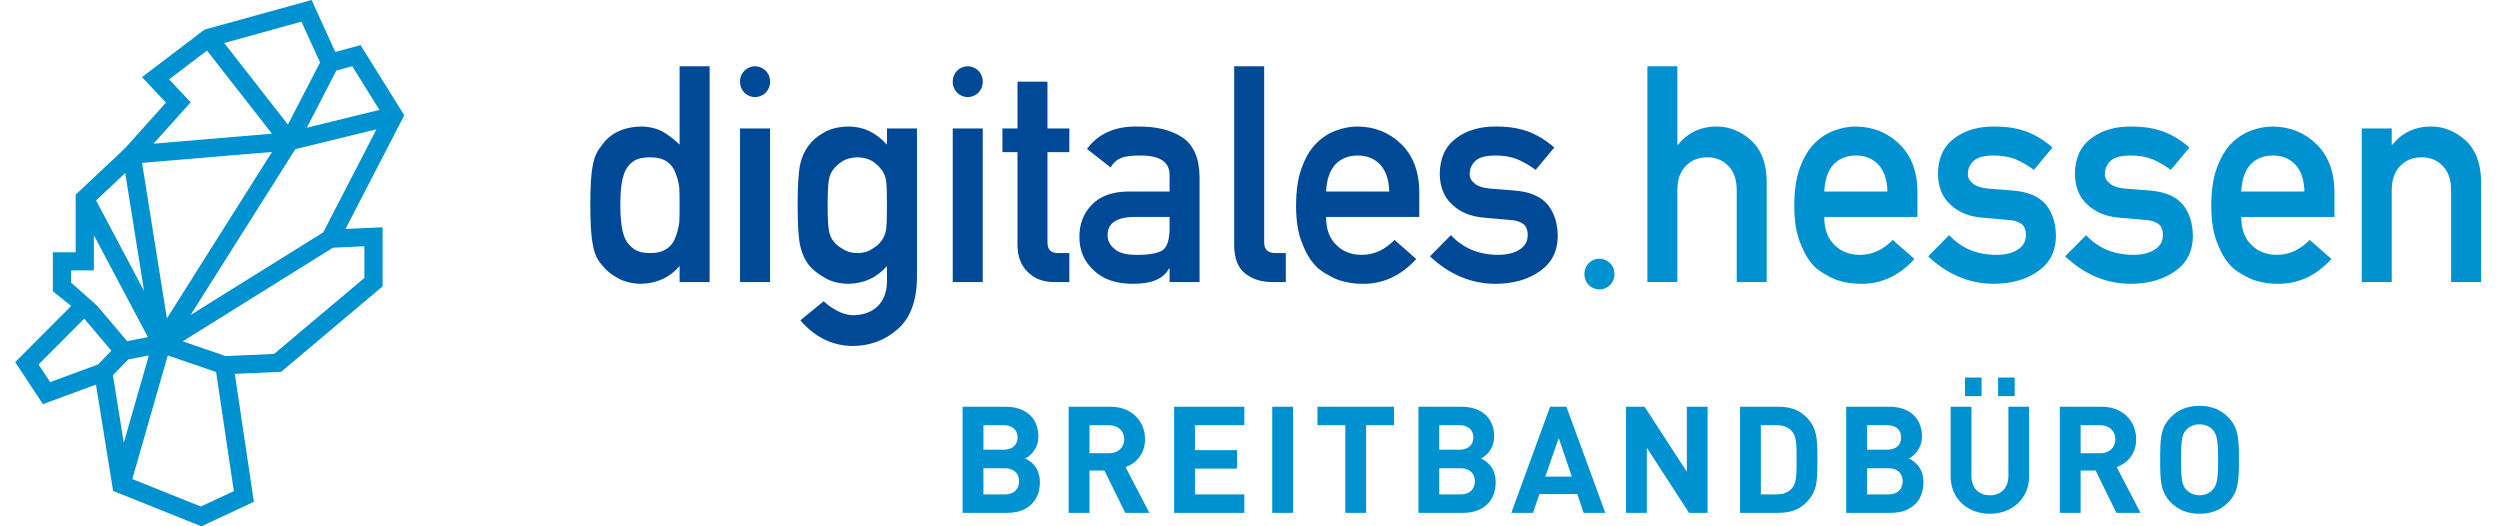
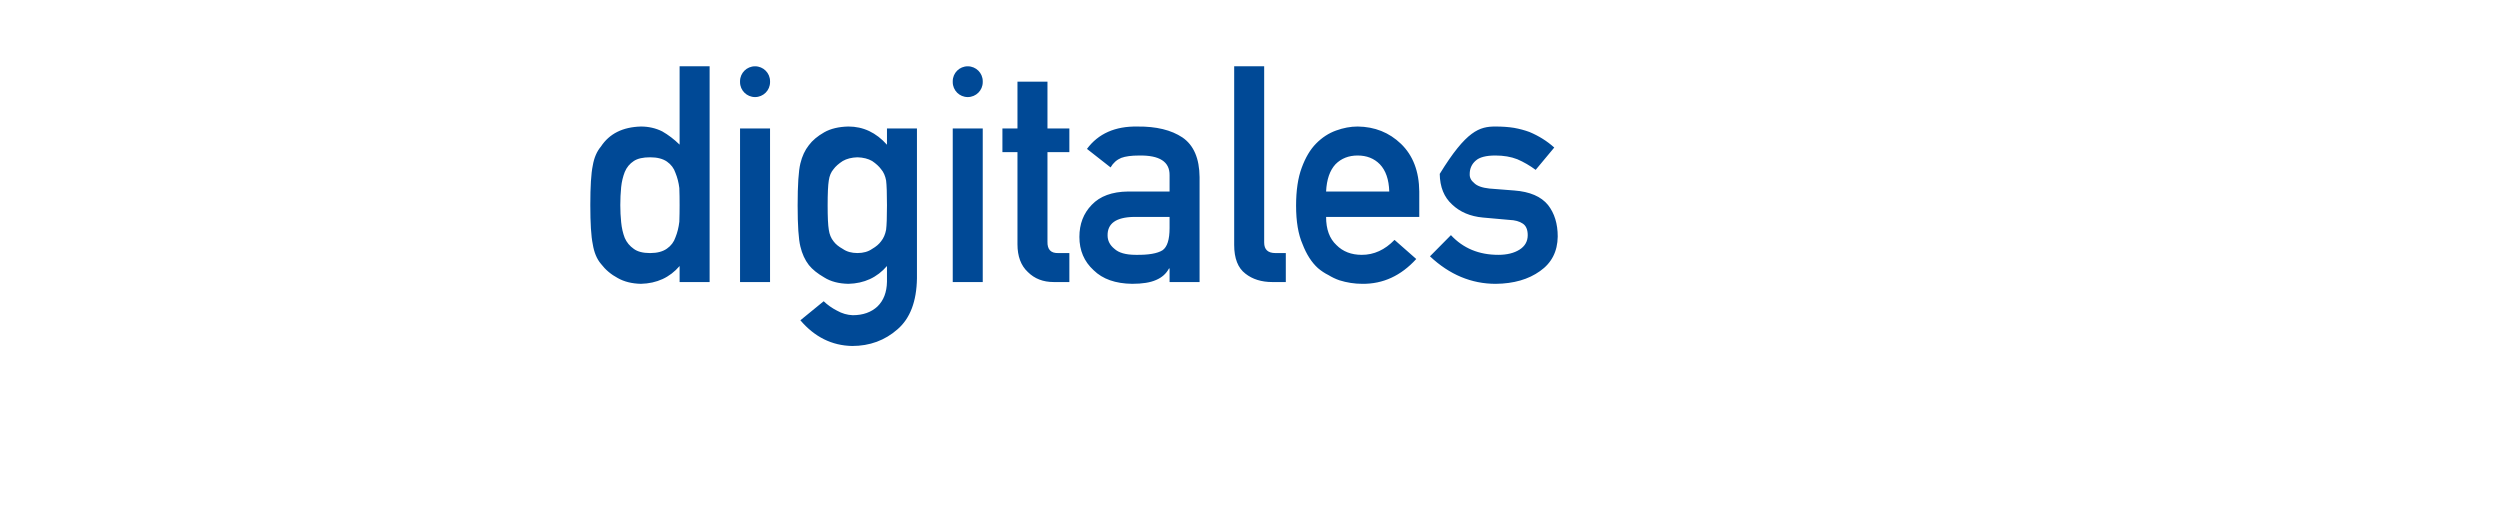
<svg xmlns="http://www.w3.org/2000/svg" height="32" version="1.1" viewBox="0 0 244 52" width="152">
  <title>804AC842-6B54-4154-887C-3031C6C0F75F</title>
  <g fill="none" fill-rule="evenodd" id="Guides" stroke="none" stroke-width="1">
    <g id="digitales-hessen-BREITBANDBÜRO" transform="translate(-486, -5325)">
      <g transform="translate(486, 5325)">
-         <path d="M98.015,50.67 L93.606,50.67 L93.606,40.184 L97.835,40.184 C99.893,40.184 101.092,41.334 101.092,43.13 C101.092,44.294 100.322,45.045 99.79,45.295 C100.426,45.59 101.239,46.252 101.239,47.651 C101.239,49.61 99.893,50.67 98.015,50.67 M97.675,42.01 L95.663,42.01 L95.663,44.426 L97.675,44.426 C98.548,44.426 99.034,43.94 99.034,43.219 C99.034,42.497 98.548,42.01 97.675,42.01 M97.808,46.267 L95.663,46.267 L95.663,48.844 L97.808,48.844 C98.74,48.844 99.185,48.255 99.185,47.549 C99.185,46.841 98.74,46.267 97.808,46.267 M109.676,50.67 L107.62,46.489 L106.142,46.489 L106.142,50.67 L104.084,50.67 L104.084,40.184 L108.211,40.184 C110.356,40.184 111.628,41.644 111.628,43.395 C111.628,44.868 110.727,45.781 109.707,46.149 L112.058,50.67 L109.676,50.67 Z M108.078,42.01 L106.142,42.01 L106.142,44.779 L108.078,44.779 C108.982,44.779 109.572,44.205 109.572,43.395 C109.572,42.585 108.982,42.01 108.078,42.01 L108.078,42.01 Z M114.503,50.67 L114.503,40.185 L121.441,40.185 L121.441,42.011 L116.56,42.011 L116.56,44.471 L120.716,44.471 L120.716,46.297 L116.56,46.297 L116.56,48.844 L121.441,48.844 L121.441,50.67 L114.503,50.67 Z M124.197,50.67 L126.254,50.67 L126.254,40.185 L124.197,40.185 L124.197,50.67 Z M133.473,42.01 L133.473,50.67 L131.418,50.67 L131.418,42.01 L128.666,42.01 L128.666,40.184 L136.225,40.184 L136.225,42.01 L133.473,42.01 Z M143.047,50.67 L138.641,50.67 L138.641,40.184 L142.87,40.184 C144.928,40.184 146.124,41.334 146.124,43.13 C146.124,44.294 145.356,45.045 144.822,45.295 C145.46,45.59 146.273,46.252 146.273,47.651 C146.273,49.61 144.928,50.67 143.047,50.67 M142.709,42.01 L140.696,42.01 L140.696,44.426 L142.709,44.426 C143.582,44.426 144.068,43.94 144.068,43.219 C144.068,42.497 143.582,42.01 142.709,42.01 M142.842,46.267 L140.696,46.267 L140.696,48.844 L142.842,48.844 C143.773,48.844 144.217,48.255 144.217,47.549 C144.217,46.841 143.773,46.267 142.842,46.267 M154.96,50.67 L154.339,48.816 L150.597,48.816 L149.96,50.67 L147.816,50.67 L151.648,40.184 L153.26,40.184 L157.104,50.67 L154.96,50.67 Z M152.504,43.278 L151.173,47.091 L153.792,47.091 L152.504,43.278 Z M165.378,50.67 L161.208,44.236 L161.208,50.67 L159.15,50.67 L159.15,40.185 L160.985,40.185 L165.158,46.607 L165.158,40.185 L167.212,40.185 L167.212,50.67 L165.378,50.67 Z M177.395,49.139 C176.64,50.185 175.649,50.67 174.216,50.67 L170.413,50.67 L170.413,40.185 L174.216,40.185 C175.649,40.185 176.64,40.671 177.395,41.716 C178.047,42.614 178.062,43.69 178.062,45.428 C178.062,47.164 178.047,48.241 177.395,49.139 M175.577,42.659 C175.236,42.231 174.734,42.011 174.038,42.011 L172.47,42.011 L172.47,48.844 L174.038,48.844 C174.734,48.844 175.236,48.624 175.577,48.197 C175.96,47.741 176.006,47.077 176.006,45.428 C176.006,43.779 175.96,43.116 175.577,42.659 M185.314,50.67 L180.906,50.67 L180.906,40.184 L185.137,40.184 C187.193,40.184 188.392,41.334 188.392,43.13 C188.392,44.294 187.621,45.045 187.089,45.295 C187.725,45.59 188.538,46.252 188.538,47.651 C188.538,49.61 187.193,50.67 185.314,50.67 M184.974,42.01 L182.963,42.01 L182.963,44.426 L184.974,44.426 C185.847,44.426 186.334,43.94 186.334,43.219 C186.334,42.497 185.847,42.01 184.974,42.01 M185.107,46.267 L182.963,46.267 L182.963,48.844 L185.107,48.844 C186.039,48.844 186.484,48.255 186.484,47.549 C186.484,46.841 186.039,46.267 185.107,46.267 M195.097,50.76 C192.938,50.76 191.223,49.301 191.223,47.077 L191.223,40.185 L193.279,40.185 L193.279,47.003 C193.279,48.211 193.989,48.933 195.097,48.933 C196.207,48.933 196.93,48.211 196.93,47.003 L196.93,40.185 L198.973,40.185 L198.973,47.077 C198.973,49.301 197.257,50.76 195.097,50.76 L195.097,50.76 Z M192.641,39.139 L194.282,39.139 L194.282,37.297 L192.641,37.297 L192.641,39.139 Z M195.91,39.139 L197.551,39.139 L197.551,37.297 L195.91,37.297 L195.91,39.139 Z M207.601,50.67 L205.546,46.489 L204.066,46.489 L204.066,50.67 L202.009,50.67 L202.009,40.184 L206.137,40.184 C208.281,40.184 209.554,41.644 209.554,43.395 C209.554,44.868 208.652,45.781 207.632,46.149 L209.984,50.67 L207.601,50.67 Z M206.004,42.01 L204.066,42.01 L204.066,44.779 L206.004,44.779 C206.907,44.779 207.497,44.205 207.497,43.395 C207.497,42.585 206.907,42.01 206.004,42.01 L206.004,42.01 Z M218.627,49.654 C217.917,50.361 217.029,50.759 215.815,50.759 C214.604,50.759 213.701,50.361 212.992,49.654 C211.941,48.609 211.927,47.431 211.927,45.428 C211.927,43.425 211.941,42.247 212.992,41.201 C213.701,40.494 214.604,40.096 215.815,40.096 C217.029,40.096 217.917,40.494 218.627,41.201 C219.677,42.247 219.707,43.425 219.707,45.428 C219.707,47.431 219.677,48.609 218.627,49.654 M217.133,42.482 C216.839,42.144 216.378,41.922 215.815,41.922 C215.255,41.922 214.795,42.144 214.485,42.482 C214.1,42.924 213.983,43.425 213.983,45.428 C213.983,47.431 214.1,47.917 214.485,48.358 C214.795,48.697 215.255,48.933 215.815,48.933 C216.378,48.933 216.839,48.697 217.133,48.358 C217.517,47.917 217.65,47.431 217.65,45.428 C217.65,43.425 217.517,42.924 217.133,42.482 M155.043,27.033 L155.043,27.123 C155.043,27.938 155.704,28.597 156.524,28.597 C157.341,28.597 158.004,27.938 158.004,27.123 L158.004,27.033 C158.004,26.219 157.341,25.559 156.524,25.559 C155.704,25.559 155.043,26.219 155.043,27.033 M161.271,6.55 L161.261,6.55 L161.261,27.868 L164.223,27.868 L164.223,18.82 C164.223,17.755 164.502,16.947 165.063,16.391 C165.613,15.823 166.315,15.541 167.169,15.541 C168.022,15.541 168.72,15.823 169.261,16.391 C169.809,16.947 170.088,17.755 170.088,18.82 L170.088,27.868 L173.049,27.868 L173.049,17.779 C173,16.043 172.475,14.728 171.472,13.831 C170.458,12.945 169.34,12.501 168.117,12.501 C166.534,12.501 165.255,13.101 164.28,14.299 L164.223,14.299 L164.223,6.55 L161.271,6.55 Z M179.665,16.232 C180.235,15.654 180.968,15.364 181.862,15.364 C182.754,15.364 183.484,15.654 184.057,16.232 C184.637,16.84 184.945,17.735 184.981,18.921 L178.739,18.921 C178.796,17.735 179.105,16.84 179.665,16.232 M179.728,12.895 C178.999,13.158 178.34,13.587 177.752,14.182 C177.175,14.767 176.699,15.568 176.329,16.58 C175.96,17.574 175.774,18.822 175.774,20.323 C175.774,21.882 175.989,23.151 176.416,24.124 C176.807,25.136 177.313,25.928 177.935,26.492 C178.26,26.765 178.605,26.996 178.977,27.179 C179.327,27.395 179.685,27.564 180.056,27.691 C180.795,27.925 181.554,28.041 182.331,28.041 C184.368,28.062 186.141,27.243 187.648,25.588 L185.501,23.701 C184.55,24.686 183.473,25.178 182.267,25.178 C181.235,25.178 180.398,24.856 179.765,24.212 C179.081,23.577 178.739,22.653 178.739,21.433 L187.946,21.433 L187.946,18.921 C187.926,16.922 187.326,15.353 186.14,14.213 C184.974,13.092 183.547,12.521 181.862,12.501 C181.159,12.501 180.448,12.633 179.728,12.895 M191.578,13.67 C190.523,14.451 189.988,15.62 189.969,17.18 C189.988,18.476 190.396,19.485 191.194,20.206 C191.972,20.947 192.986,21.376 194.229,21.493 L196.85,21.728 C197.401,21.748 197.845,21.869 198.176,22.093 C198.5,22.308 198.66,22.687 198.66,23.234 C198.66,23.847 198.391,24.326 197.848,24.666 C197.306,25.007 196.609,25.179 195.751,25.179 C193.84,25.179 192.282,24.53 191.073,23.233 L189.003,25.325 C190.931,27.137 193.1,28.042 195.507,28.042 C197.28,28.024 198.736,27.603 199.875,26.783 C201.022,25.984 201.607,24.846 201.625,23.374 C201.625,22.113 201.307,21.074 200.67,20.255 C199.987,19.415 198.875,18.937 197.335,18.82 L194.886,18.629 C194.162,18.553 193.657,18.37 193.374,18.088 C193.061,17.835 192.913,17.536 192.93,17.196 C192.93,16.659 193.127,16.219 193.517,15.877 C193.887,15.536 194.538,15.364 195.47,15.364 C196.285,15.364 197.009,15.488 197.637,15.733 C198.273,16.01 198.875,16.358 199.448,16.784 L201.284,14.577 C200.564,13.934 199.747,13.421 198.835,13.042 C198.361,12.866 197.852,12.731 197.312,12.633 C196.772,12.547 196.161,12.5 195.477,12.5 C193.901,12.5 192.603,12.891 191.578,13.67 M205.109,13.67 C204.056,14.451 203.519,15.62 203.501,17.18 C203.519,18.476 203.927,19.485 204.727,20.206 C205.506,20.947 206.518,21.376 207.76,21.493 L210.383,21.728 C210.933,21.748 211.376,21.869 211.709,22.093 C212.032,22.308 212.194,22.687 212.194,23.234 C212.194,23.847 211.922,24.326 211.381,24.666 C210.839,25.007 210.139,25.179 209.284,25.179 C207.373,25.179 205.813,24.53 204.605,23.233 L202.537,25.325 C204.462,27.137 206.629,28.042 209.039,28.042 C210.812,28.024 212.269,27.603 213.406,26.783 C214.556,25.984 215.136,24.846 215.156,23.374 C215.156,22.113 214.839,21.074 214.201,20.255 C213.518,19.415 212.406,18.937 210.867,18.82 L208.416,18.629 C207.694,18.553 207.19,18.37 206.905,18.088 C206.592,17.835 206.444,17.536 206.464,17.196 C206.464,16.659 206.659,16.219 207.049,15.877 C207.418,15.536 208.07,15.364 209.001,15.364 C209.817,15.364 210.54,15.488 211.168,15.733 C211.803,16.01 212.406,16.358 212.978,16.784 L214.817,14.577 C214.096,13.934 213.28,13.421 212.369,13.042 C211.894,12.866 211.384,12.731 210.844,12.633 C210.305,12.547 209.692,12.5 209.008,12.5 C207.433,12.5 206.134,12.891 205.109,13.67 M220.864,16.232 C221.433,15.654 222.165,15.364 223.059,15.364 C223.951,15.364 224.684,15.654 225.254,16.232 C225.834,16.84 226.143,17.735 226.179,18.921 L219.936,18.921 C219.993,17.735 220.302,16.84 220.864,16.232 M220.925,12.895 C220.197,13.158 219.538,13.587 218.95,14.182 C218.372,14.767 217.898,15.568 217.529,16.58 C217.158,17.574 216.974,18.822 216.974,20.323 C216.974,21.882 217.187,23.151 217.613,24.124 C218.002,25.136 218.509,25.928 219.136,26.492 C219.456,26.765 219.802,26.996 220.173,27.179 C220.524,27.395 220.883,27.564 221.253,27.691 C221.992,27.925 222.751,28.041 223.528,28.041 C225.566,28.062 227.338,27.243 228.846,25.588 L226.698,23.701 C225.747,24.686 224.671,25.178 223.466,25.178 C222.433,25.178 221.595,24.856 220.962,24.212 C220.279,23.577 219.936,22.653 219.936,21.433 L229.144,21.433 L229.144,18.921 C229.124,16.922 228.521,15.353 227.337,14.213 C226.171,13.092 224.745,12.521 223.059,12.501 C222.358,12.501 221.646,12.633 220.925,12.895 M234.861,14.299 L234.803,14.299 L234.803,12.69 L231.842,12.69 L231.842,27.862 L231.842,27.868 L234.803,27.868 L234.803,18.82 C234.803,17.755 235.084,16.947 235.645,16.391 C236.195,15.823 236.898,15.541 237.749,15.541 C238.604,15.541 239.299,15.823 239.841,16.391 C240.391,16.947 240.667,17.755 240.667,18.82 L240.667,27.868 L243.623,27.868 L243.629,27.867 L243.629,17.779 C243.582,16.043 243.056,14.728 242.054,13.831 C241.038,12.945 239.92,12.501 238.699,12.501 C237.117,12.501 235.837,13.101 234.861,14.299 M9.655,37.074 L11.164,35.513 L13.207,35.116 L10.731,43.736 L9.655,37.074 Z M11.572,47.329 L15.078,35.115 L19.851,36.756 L21.604,48.523 L18.345,50.043 L11.572,47.329 Z M2.31,36.009 L6.822,31.482 L9.5,34.647 L8.19,36.005 L3.46,37.752 L2.31,36.009 Z M16.551,33.723 L31.399,24.472 L34.501,24.33 L34.501,27.459 L25.583,34.966 L20.793,35.182 L16.551,33.723 Z M8.096,30.203 L5.52,27.92 L5.52,26.718 L7.776,26.718 L7.776,23.24 L13.113,33.308 L11.058,33.705 L8.096,30.203 Z M7.993,19.804 L10.873,17.1 L12.732,28.743 L7.993,19.804 Z M12.536,16.093 L25.376,15.011 L14.988,31.459 L12.536,16.093 Z M27.678,14.736 L35.698,12.774 L30.434,22.957 L17.33,31.12 L27.678,14.736 Z M31.739,6.961 L33.3,6.541 L35.986,10.856 L28.809,12.62 L31.739,6.961 Z M17.338,10.108 L15.207,7.841 L18.951,4.996 L25.37,13.21 L13.668,14.197 L17.338,10.108 Z M20.65,4.249 L28.283,2.14 L30.122,6.171 L26.946,12.307 L20.65,4.249 Z M18.706,2.926 L12.53,7.619 L14.898,10.136 L11.058,14.418 L10.528,14.954 L5.975,19.232 L5.975,24.924 L3.72,24.924 L3.72,28.78 L5.532,30.229 L0,35.78 L2.743,39.928 L7.981,37.996 L9.675,48.5 L18.398,52 L23.583,49.58 L21.699,36.938 L26.278,36.733 L36.301,28.294 L36.301,22.453 L32.635,22.62 L38.441,11.391 L34.123,4.459 L31.625,5.132 L29.287,0 L18.706,2.926 Z" fill="#0091D1" id="Combined-Shape" />
-         <path d="M65.645,26.283 C64.671,27.417 63.397,28.003 61.824,28.042 C60.934,28.022 60.17,27.833 59.535,27.472 C58.872,27.12 58.319,26.651 57.873,26.068 C57.467,25.59 57.195,24.94 57.064,24.121 C56.901,23.34 56.823,22.053 56.823,20.258 C56.823,18.435 56.901,17.137 57.064,16.365 C57.195,15.586 57.467,14.957 57.873,14.478 C58.707,13.21 60.024,12.549 61.824,12.501 C62.581,12.501 63.284,12.661 63.927,12.98 C64.526,13.321 65.097,13.756 65.645,14.29 L65.645,6.55 L68.61,6.55 L68.61,27.866 L65.645,27.866 L65.645,26.283 Z M62.731,15.541 C62.028,15.541 61.492,15.663 61.123,15.906 C60.715,16.171 60.416,16.534 60.225,16.993 C60.046,17.453 59.926,17.953 59.87,18.489 C59.813,19.067 59.786,19.658 59.786,20.264 C59.786,20.841 59.813,21.403 59.87,21.951 C59.926,22.528 60.046,23.047 60.225,23.506 C60.416,23.946 60.715,24.309 61.123,24.592 C61.492,24.865 62.028,25.003 62.731,25.003 C63.432,25.003 63.986,24.855 64.394,24.564 C64.802,24.279 65.083,23.906 65.235,23.449 C65.424,22.988 65.552,22.474 65.618,21.907 C65.639,21.351 65.645,20.802 65.645,20.264 C65.645,19.678 65.639,19.116 65.618,18.576 C65.552,18.039 65.424,17.539 65.235,17.08 C65.083,16.62 64.802,16.251 64.394,15.965 C63.986,15.683 63.432,15.541 62.731,15.541 L62.731,15.541 Z M73.099,6.55 L73.099,6.55 C73.916,6.55 74.581,7.21 74.581,8.025 L74.581,8.116 C74.581,8.93 73.916,9.591 73.099,9.591 C72.281,9.591 71.616,8.93 71.616,8.116 L71.616,8.025 C71.616,7.21 72.281,6.55 73.099,6.55 L73.099,6.55 Z M71.616,27.867 L74.58,27.867 L74.58,12.692 L71.616,12.692 L71.616,27.867 Z M86.133,26.282 C85.156,27.417 83.886,28.004 82.324,28.042 C81.365,28.023 80.571,27.813 79.937,27.413 C79.274,27.031 78.767,26.625 78.414,26.185 C78.028,25.687 77.748,25.076 77.577,24.355 C77.398,23.644 77.307,22.287 77.307,20.289 C77.307,18.251 77.398,16.869 77.577,16.148 C77.748,15.436 78.028,14.835 78.414,14.348 C78.767,13.873 79.274,13.445 79.937,13.069 C80.571,12.711 81.365,12.521 82.324,12.5 C83.793,12.5 85.063,13.101 86.133,14.3 L86.133,12.692 L89.095,12.692 L89.095,27.502 C89.058,29.783 88.419,31.459 87.179,32.531 C85.929,33.631 84.432,34.183 82.691,34.183 C80.693,34.144 78.988,33.298 77.577,31.644 L79.88,29.763 C80.257,30.125 80.693,30.433 81.185,30.687 C81.689,30.972 82.211,31.122 82.75,31.142 C83.764,31.142 84.577,30.853 85.195,30.277 C85.801,29.689 86.113,28.876 86.133,27.838 L86.133,26.282 Z M80.271,20.293 C80.271,21.456 80.309,22.258 80.385,22.7 C80.45,23.159 80.608,23.54 80.854,23.842 C81.054,24.118 81.357,24.366 81.764,24.592 C82.155,24.866 82.638,25.001 83.216,25.001 C83.794,25.001 84.277,24.866 84.667,24.592 C85.057,24.366 85.35,24.118 85.549,23.842 C85.795,23.54 85.961,23.159 86.047,22.7 C86.104,22.258 86.133,21.456 86.133,20.293 C86.133,19.11 86.104,18.288 86.047,17.829 C85.961,17.37 85.795,16.997 85.549,16.714 C85.35,16.44 85.057,16.172 84.667,15.907 C84.277,15.682 83.794,15.559 83.216,15.541 C82.638,15.559 82.155,15.682 81.764,15.907 C81.357,16.172 81.054,16.44 80.854,16.714 C80.608,16.997 80.45,17.37 80.385,17.829 C80.309,18.288 80.271,19.11 80.271,20.293 L80.271,20.293 Z M94.112,6.55 L94.112,6.55 C94.931,6.55 95.595,7.21 95.595,8.025 L95.595,8.116 C95.595,8.93 94.931,9.591 94.112,9.591 C93.294,9.591 92.631,8.93 92.631,8.116 L92.631,8.025 C92.631,7.21 93.294,6.55 94.112,6.55 L94.112,6.55 Z M92.631,27.867 L95.595,27.867 L95.595,12.692 L92.631,12.692 L92.631,27.867 Z M99.026,8.071 L101.99,8.071 L101.99,12.692 L104.153,12.692 L104.153,15.028 L101.99,15.028 L101.99,23.878 C101.969,24.647 102.321,25.021 103.042,25.003 L104.153,25.003 L104.153,27.866 L102.605,27.866 C101.564,27.866 100.712,27.537 100.048,26.873 C99.368,26.241 99.026,25.326 99.026,24.13 L99.026,15.028 L97.539,15.028 L97.539,12.692 L99.026,12.692 L99.026,8.071 Z M114.054,26.522 L113.998,26.522 C113.725,27.037 113.298,27.419 112.719,27.662 C112.149,27.917 111.364,28.041 110.359,28.041 C108.712,28.022 107.441,27.574 106.55,26.698 C105.612,25.84 105.144,24.744 105.144,23.408 C105.144,22.132 105.549,21.076 106.366,20.236 C107.18,19.379 108.375,18.94 109.948,18.922 L114.054,18.922 L114.054,17.32 C114.076,15.978 113.065,15.327 111.027,15.366 C110.287,15.366 109.704,15.443 109.277,15.6 C108.832,15.786 108.481,16.099 108.225,16.541 L105.892,14.711 C107.018,13.198 108.682,12.462 110.882,12.502 C112.737,12.482 114.22,12.843 115.328,13.582 C116.437,14.342 117.001,15.649 117.018,17.501 L117.018,27.868 L114.054,27.868 L114.054,26.522 Z M114.054,21.432 L110.493,21.432 C108.766,21.471 107.912,22.081 107.93,23.262 C107.93,23.778 108.155,24.219 108.6,24.578 C109.028,24.978 109.734,25.178 110.721,25.178 C111.966,25.197 112.846,25.046 113.358,24.725 C113.823,24.402 114.054,23.671 114.054,22.53 L114.054,21.432 Z M120.437,6.55 L123.4,6.55 L123.4,23.965 C123.4,24.657 123.772,25.003 124.514,25.003 L125.538,25.003 L125.538,27.867 L124.219,27.867 C123.137,27.867 122.246,27.59 121.546,27.036 C120.806,26.475 120.437,25.527 120.437,24.197 L120.437,6.55 Z M129.518,21.432 C129.518,22.653 129.857,23.578 130.542,24.213 C131.176,24.856 132.012,25.179 133.046,25.179 C134.251,25.179 135.327,24.686 136.278,23.701 L138.426,25.589 C136.919,27.243 135.145,28.062 133.107,28.042 C132.33,28.042 131.571,27.925 130.832,27.692 C130.463,27.565 130.103,27.394 129.753,27.179 C129.382,26.996 129.036,26.765 128.714,26.492 C128.089,25.927 127.583,25.137 127.192,24.123 C126.765,23.151 126.553,21.883 126.553,20.323 C126.553,18.823 126.737,17.574 127.107,16.58 C127.478,15.567 127.951,14.767 128.53,14.183 C129.117,13.588 129.774,13.158 130.505,12.896 C131.226,12.633 131.936,12.5 132.637,12.5 C134.325,12.52 135.751,13.09 136.919,14.212 C138.1,15.353 138.705,16.923 138.724,18.921 L138.724,21.432 L129.518,21.432 Z M135.759,18.921 C135.723,17.735 135.413,16.84 134.832,16.232 C134.265,15.653 133.532,15.364 132.637,15.364 C131.744,15.364 131.013,15.653 130.443,16.232 C129.883,16.84 129.575,17.735 129.518,18.921 L135.759,18.921 Z M141.852,23.232 C143.058,24.53 144.618,25.178 146.531,25.178 C147.385,25.178 148.085,25.007 148.625,24.667 C149.167,24.326 149.439,23.847 149.439,23.234 C149.439,22.687 149.275,22.307 148.953,22.093 C148.622,21.868 148.179,21.747 147.628,21.727 L145.006,21.493 C143.762,21.377 142.75,20.948 141.972,20.208 C141.174,19.486 140.765,18.477 140.746,17.18 C140.765,15.621 141.302,14.451 142.354,13.67 C143.379,12.89 144.679,12.5 146.254,12.5 C146.936,12.5 147.548,12.545 148.09,12.632 C148.631,12.731 149.137,12.865 149.612,13.041 C150.523,13.422 151.342,13.932 152.061,14.577 L150.223,16.783 C149.652,16.359 149.048,16.01 148.412,15.734 C147.784,15.488 147.063,15.364 146.246,15.364 C145.313,15.364 144.664,15.536 144.293,15.878 C143.904,16.219 143.708,16.658 143.708,17.196 C143.69,17.536 143.836,17.833 144.151,18.088 C144.436,18.372 144.938,18.552 145.661,18.629 L148.113,18.821 C149.651,18.937 150.762,19.415 151.446,20.255 C152.085,21.074 152.403,22.112 152.403,23.372 C152.383,24.848 151.799,25.984 150.653,26.785 C149.512,27.603 148.056,28.023 146.284,28.043 C143.875,28.043 141.708,27.136 139.781,25.325 L141.852,23.232 Z" fill="#004996" id="Combined-Shape" />
+         <path d="M65.645,26.283 C64.671,27.417 63.397,28.003 61.824,28.042 C60.934,28.022 60.17,27.833 59.535,27.472 C58.872,27.12 58.319,26.651 57.873,26.068 C57.467,25.59 57.195,24.94 57.064,24.121 C56.901,23.34 56.823,22.053 56.823,20.258 C56.823,18.435 56.901,17.137 57.064,16.365 C57.195,15.586 57.467,14.957 57.873,14.478 C58.707,13.21 60.024,12.549 61.824,12.501 C62.581,12.501 63.284,12.661 63.927,12.98 C64.526,13.321 65.097,13.756 65.645,14.29 L65.645,6.55 L68.61,6.55 L68.61,27.866 L65.645,27.866 L65.645,26.283 Z M62.731,15.541 C62.028,15.541 61.492,15.663 61.123,15.906 C60.715,16.171 60.416,16.534 60.225,16.993 C60.046,17.453 59.926,17.953 59.87,18.489 C59.813,19.067 59.786,19.658 59.786,20.264 C59.786,20.841 59.813,21.403 59.87,21.951 C59.926,22.528 60.046,23.047 60.225,23.506 C60.416,23.946 60.715,24.309 61.123,24.592 C61.492,24.865 62.028,25.003 62.731,25.003 C63.432,25.003 63.986,24.855 64.394,24.564 C64.802,24.279 65.083,23.906 65.235,23.449 C65.424,22.988 65.552,22.474 65.618,21.907 C65.639,21.351 65.645,20.802 65.645,20.264 C65.645,19.678 65.639,19.116 65.618,18.576 C65.552,18.039 65.424,17.539 65.235,17.08 C65.083,16.62 64.802,16.251 64.394,15.965 C63.986,15.683 63.432,15.541 62.731,15.541 L62.731,15.541 Z M73.099,6.55 L73.099,6.55 C73.916,6.55 74.581,7.21 74.581,8.025 L74.581,8.116 C74.581,8.93 73.916,9.591 73.099,9.591 C72.281,9.591 71.616,8.93 71.616,8.116 L71.616,8.025 C71.616,7.21 72.281,6.55 73.099,6.55 L73.099,6.55 Z M71.616,27.867 L74.58,27.867 L74.58,12.692 L71.616,12.692 L71.616,27.867 Z M86.133,26.282 C85.156,27.417 83.886,28.004 82.324,28.042 C81.365,28.023 80.571,27.813 79.937,27.413 C79.274,27.031 78.767,26.625 78.414,26.185 C78.028,25.687 77.748,25.076 77.577,24.355 C77.398,23.644 77.307,22.287 77.307,20.289 C77.307,18.251 77.398,16.869 77.577,16.148 C77.748,15.436 78.028,14.835 78.414,14.348 C78.767,13.873 79.274,13.445 79.937,13.069 C80.571,12.711 81.365,12.521 82.324,12.5 C83.793,12.5 85.063,13.101 86.133,14.3 L86.133,12.692 L89.095,12.692 L89.095,27.502 C89.058,29.783 88.419,31.459 87.179,32.531 C85.929,33.631 84.432,34.183 82.691,34.183 C80.693,34.144 78.988,33.298 77.577,31.644 L79.88,29.763 C80.257,30.125 80.693,30.433 81.185,30.687 C81.689,30.972 82.211,31.122 82.75,31.142 C83.764,31.142 84.577,30.853 85.195,30.277 C85.801,29.689 86.113,28.876 86.133,27.838 L86.133,26.282 Z M80.271,20.293 C80.271,21.456 80.309,22.258 80.385,22.7 C80.45,23.159 80.608,23.54 80.854,23.842 C81.054,24.118 81.357,24.366 81.764,24.592 C82.155,24.866 82.638,25.001 83.216,25.001 C83.794,25.001 84.277,24.866 84.667,24.592 C85.057,24.366 85.35,24.118 85.549,23.842 C85.795,23.54 85.961,23.159 86.047,22.7 C86.104,22.258 86.133,21.456 86.133,20.293 C86.133,19.11 86.104,18.288 86.047,17.829 C85.961,17.37 85.795,16.997 85.549,16.714 C85.35,16.44 85.057,16.172 84.667,15.907 C84.277,15.682 83.794,15.559 83.216,15.541 C82.638,15.559 82.155,15.682 81.764,15.907 C81.357,16.172 81.054,16.44 80.854,16.714 C80.608,16.997 80.45,17.37 80.385,17.829 C80.309,18.288 80.271,19.11 80.271,20.293 L80.271,20.293 Z M94.112,6.55 L94.112,6.55 C94.931,6.55 95.595,7.21 95.595,8.025 L95.595,8.116 C95.595,8.93 94.931,9.591 94.112,9.591 C93.294,9.591 92.631,8.93 92.631,8.116 L92.631,8.025 C92.631,7.21 93.294,6.55 94.112,6.55 L94.112,6.55 Z M92.631,27.867 L95.595,27.867 L95.595,12.692 L92.631,12.692 L92.631,27.867 Z M99.026,8.071 L101.99,8.071 L101.99,12.692 L104.153,12.692 L104.153,15.028 L101.99,15.028 L101.99,23.878 C101.969,24.647 102.321,25.021 103.042,25.003 L104.153,25.003 L104.153,27.866 L102.605,27.866 C101.564,27.866 100.712,27.537 100.048,26.873 C99.368,26.241 99.026,25.326 99.026,24.13 L99.026,15.028 L97.539,15.028 L97.539,12.692 L99.026,12.692 L99.026,8.071 Z M114.054,26.522 L113.998,26.522 C113.725,27.037 113.298,27.419 112.719,27.662 C112.149,27.917 111.364,28.041 110.359,28.041 C108.712,28.022 107.441,27.574 106.55,26.698 C105.612,25.84 105.144,24.744 105.144,23.408 C105.144,22.132 105.549,21.076 106.366,20.236 C107.18,19.379 108.375,18.94 109.948,18.922 L114.054,18.922 L114.054,17.32 C114.076,15.978 113.065,15.327 111.027,15.366 C110.287,15.366 109.704,15.443 109.277,15.6 C108.832,15.786 108.481,16.099 108.225,16.541 L105.892,14.711 C107.018,13.198 108.682,12.462 110.882,12.502 C112.737,12.482 114.22,12.843 115.328,13.582 C116.437,14.342 117.001,15.649 117.018,17.501 L117.018,27.868 L114.054,27.868 L114.054,26.522 Z M114.054,21.432 L110.493,21.432 C108.766,21.471 107.912,22.081 107.93,23.262 C107.93,23.778 108.155,24.219 108.6,24.578 C109.028,24.978 109.734,25.178 110.721,25.178 C111.966,25.197 112.846,25.046 113.358,24.725 C113.823,24.402 114.054,23.671 114.054,22.53 L114.054,21.432 Z M120.437,6.55 L123.4,6.55 L123.4,23.965 C123.4,24.657 123.772,25.003 124.514,25.003 L125.538,25.003 L125.538,27.867 L124.219,27.867 C123.137,27.867 122.246,27.59 121.546,27.036 C120.806,26.475 120.437,25.527 120.437,24.197 L120.437,6.55 Z M129.518,21.432 C129.518,22.653 129.857,23.578 130.542,24.213 C131.176,24.856 132.012,25.179 133.046,25.179 C134.251,25.179 135.327,24.686 136.278,23.701 L138.426,25.589 C136.919,27.243 135.145,28.062 133.107,28.042 C132.33,28.042 131.571,27.925 130.832,27.692 C130.463,27.565 130.103,27.394 129.753,27.179 C129.382,26.996 129.036,26.765 128.714,26.492 C128.089,25.927 127.583,25.137 127.192,24.123 C126.765,23.151 126.553,21.883 126.553,20.323 C126.553,18.823 126.737,17.574 127.107,16.58 C127.478,15.567 127.951,14.767 128.53,14.183 C129.117,13.588 129.774,13.158 130.505,12.896 C131.226,12.633 131.936,12.5 132.637,12.5 C134.325,12.52 135.751,13.09 136.919,14.212 C138.1,15.353 138.705,16.923 138.724,18.921 L138.724,21.432 L129.518,21.432 Z M135.759,18.921 C135.723,17.735 135.413,16.84 134.832,16.232 C134.265,15.653 133.532,15.364 132.637,15.364 C131.744,15.364 131.013,15.653 130.443,16.232 C129.883,16.84 129.575,17.735 129.518,18.921 L135.759,18.921 Z M141.852,23.232 C143.058,24.53 144.618,25.178 146.531,25.178 C147.385,25.178 148.085,25.007 148.625,24.667 C149.167,24.326 149.439,23.847 149.439,23.234 C149.439,22.687 149.275,22.307 148.953,22.093 C148.622,21.868 148.179,21.747 147.628,21.727 L145.006,21.493 C143.762,21.377 142.75,20.948 141.972,20.208 C141.174,19.486 140.765,18.477 140.746,17.18 C143.379,12.89 144.679,12.5 146.254,12.5 C146.936,12.5 147.548,12.545 148.09,12.632 C148.631,12.731 149.137,12.865 149.612,13.041 C150.523,13.422 151.342,13.932 152.061,14.577 L150.223,16.783 C149.652,16.359 149.048,16.01 148.412,15.734 C147.784,15.488 147.063,15.364 146.246,15.364 C145.313,15.364 144.664,15.536 144.293,15.878 C143.904,16.219 143.708,16.658 143.708,17.196 C143.69,17.536 143.836,17.833 144.151,18.088 C144.436,18.372 144.938,18.552 145.661,18.629 L148.113,18.821 C149.651,18.937 150.762,19.415 151.446,20.255 C152.085,21.074 152.403,22.112 152.403,23.372 C152.383,24.848 151.799,25.984 150.653,26.785 C149.512,27.603 148.056,28.023 146.284,28.043 C143.875,28.043 141.708,27.136 139.781,25.325 L141.852,23.232 Z" fill="#004996" id="Combined-Shape" />
      </g>
    </g>
  </g>
</svg>